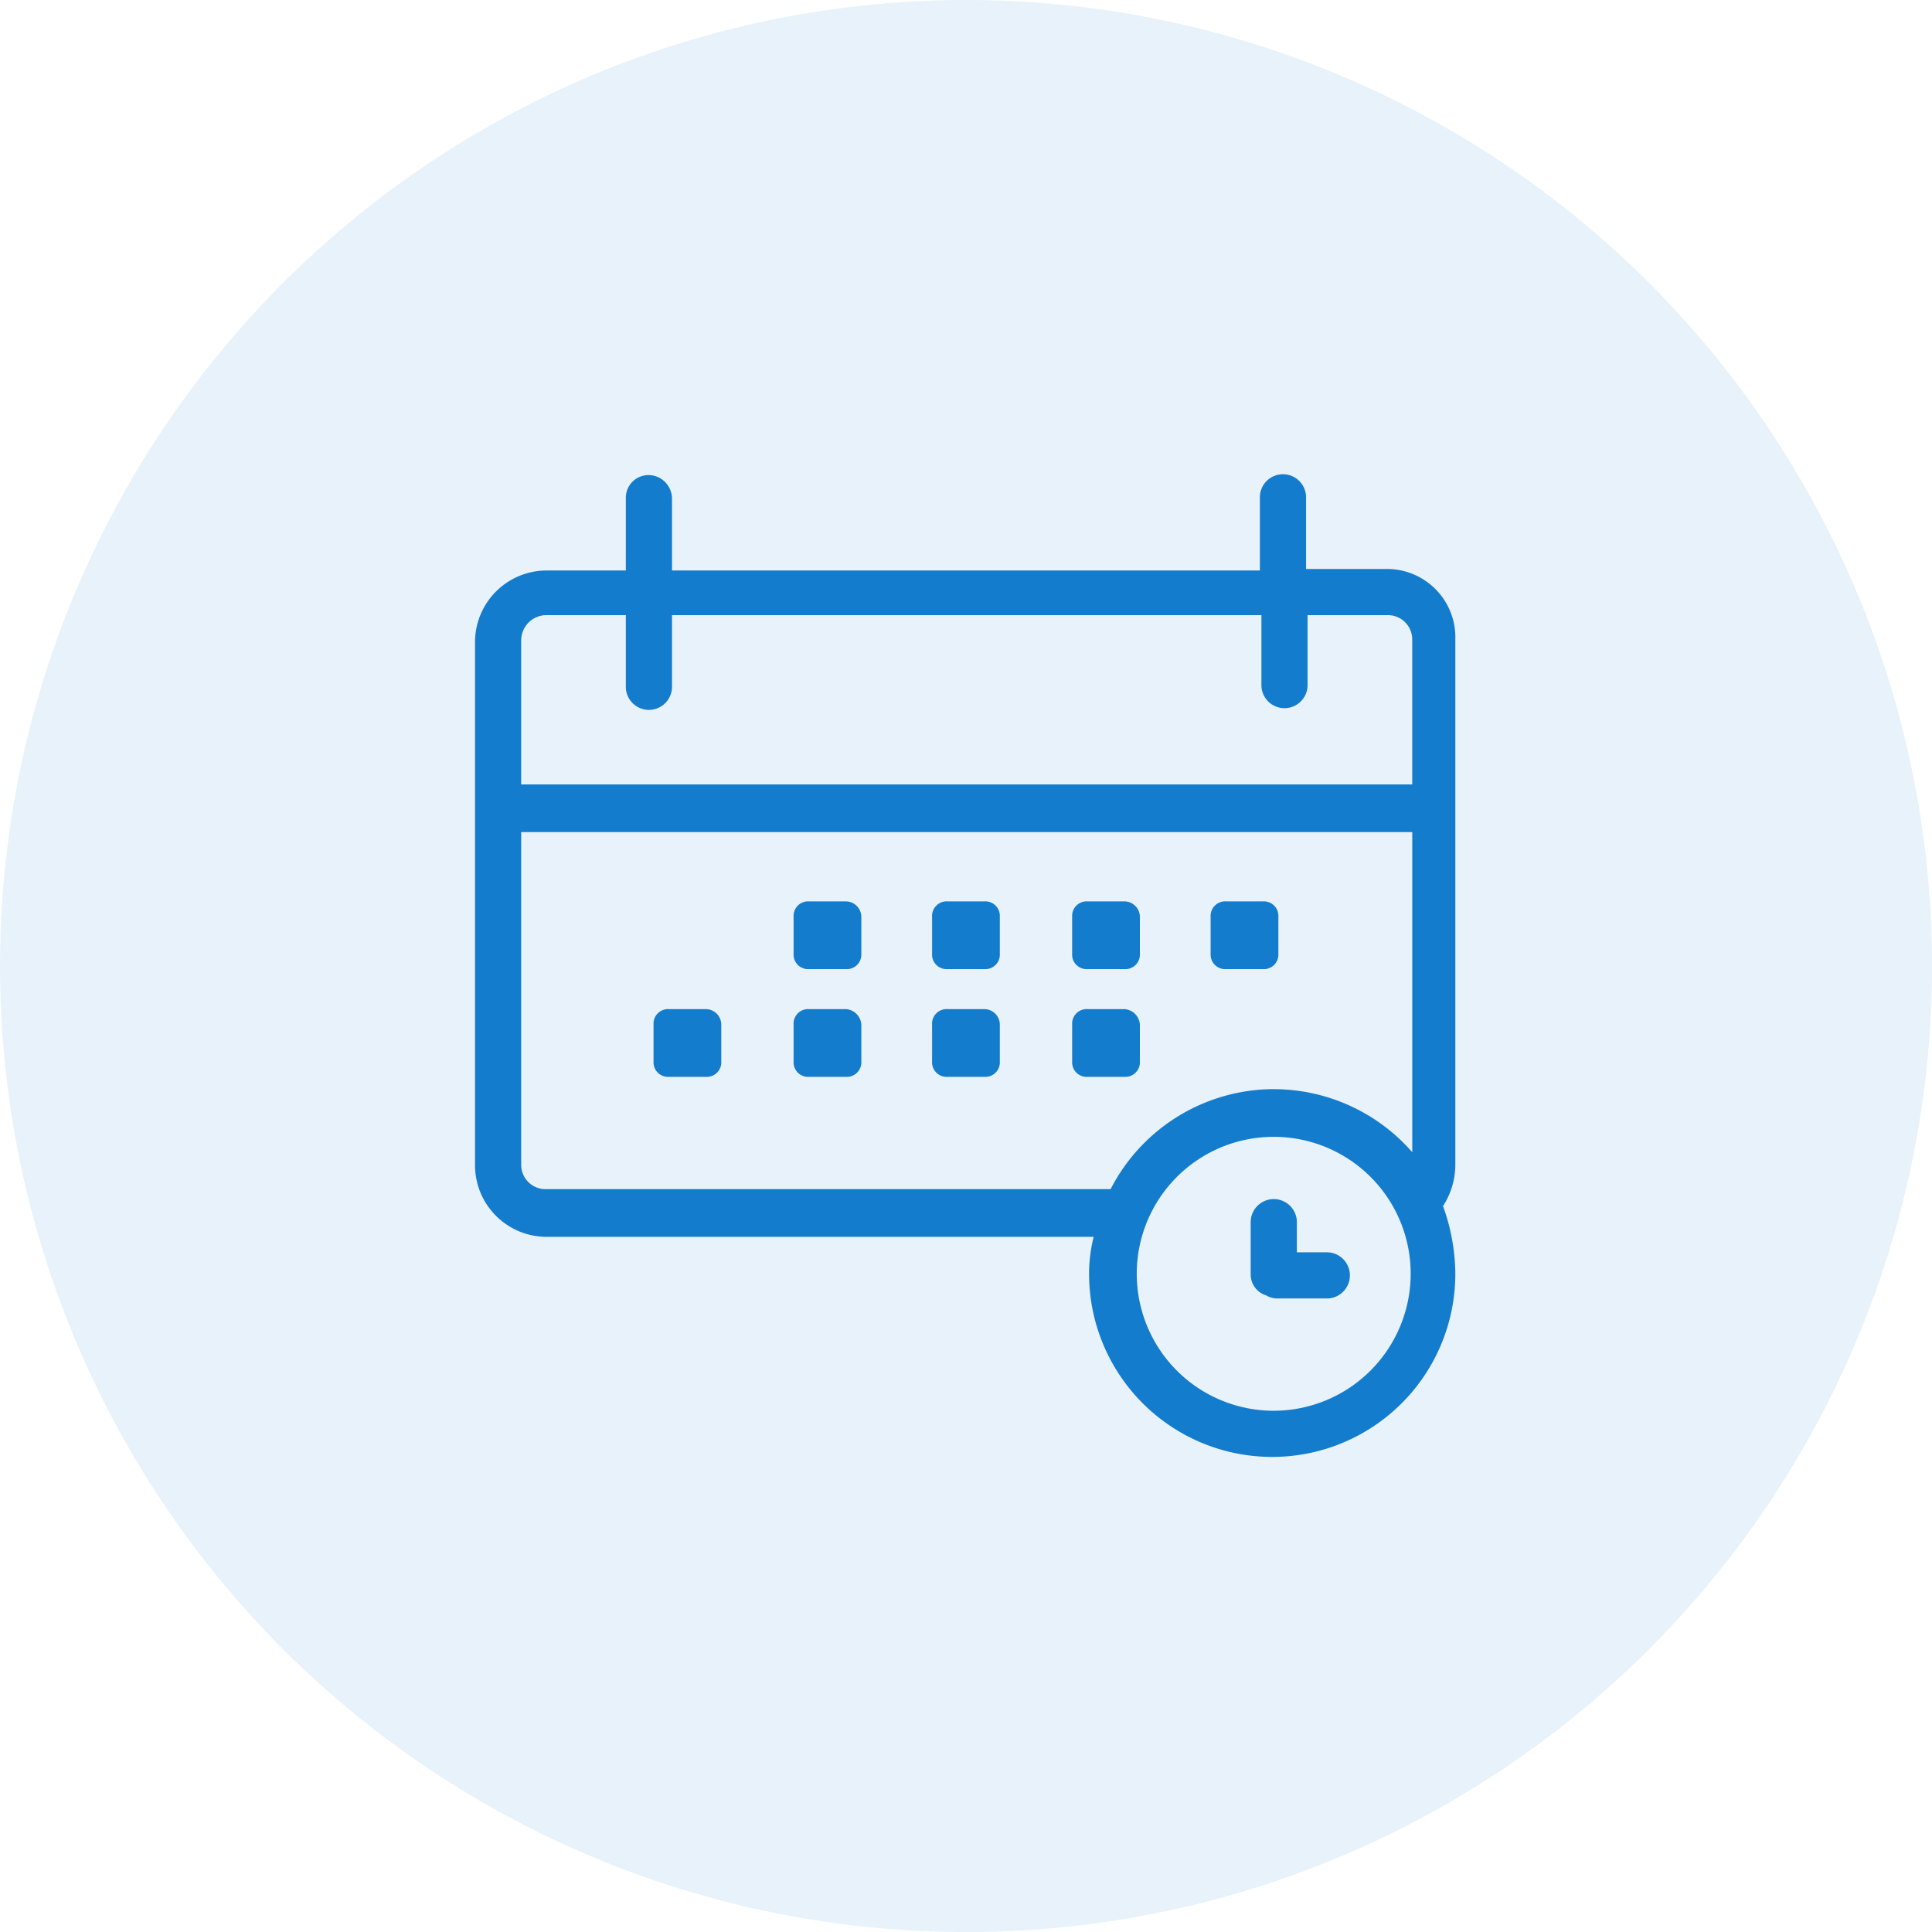
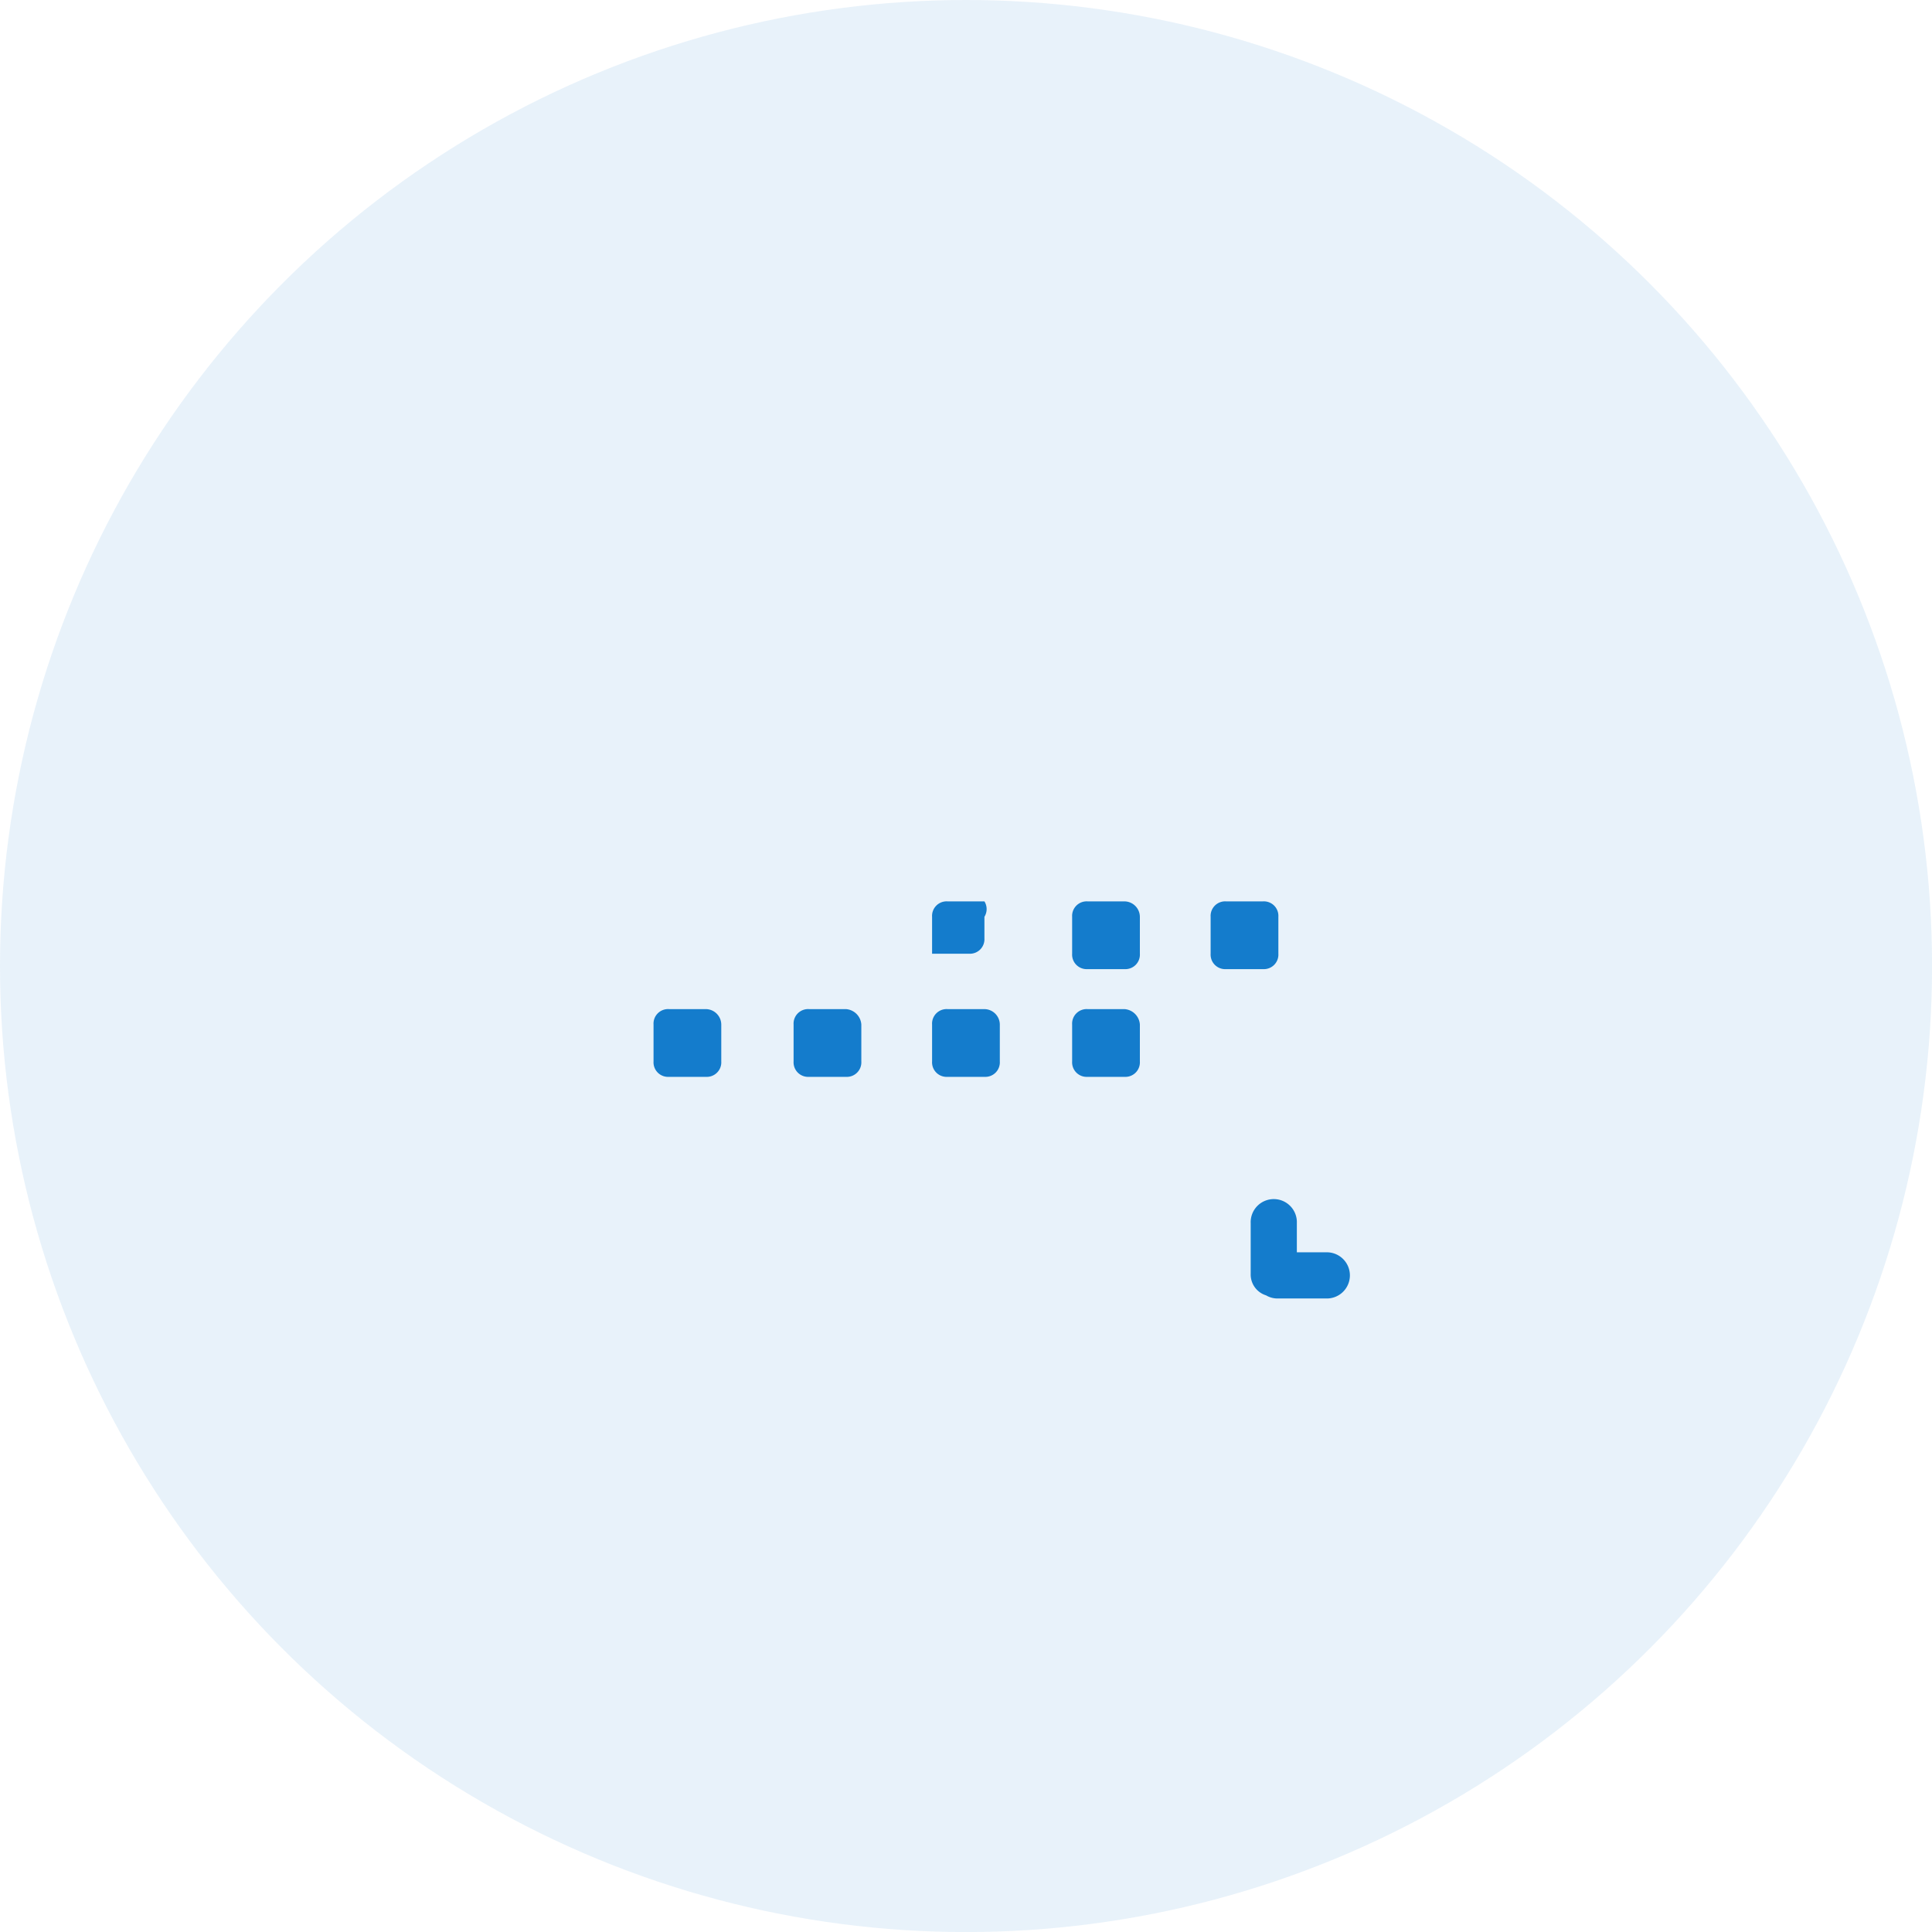
<svg xmlns="http://www.w3.org/2000/svg" id="Group_105639" data-name="Group 105639" width="61.98" height="61.98" viewBox="0 0 61.98 61.98">
  <circle id="Ellipse_4440" data-name="Ellipse 4440" cx="30.991" cy="30.991" r="30.991" transform="translate(0 0)" fill="#147ccc" opacity="0.1" />
  <g id="Group_101886" data-name="Group 101886" transform="translate(15.239 15.241)">
    <g id="calender-alt-3" transform="translate(0 0)">
-       <path id="Path_9605" data-name="Path 9605" d="M29.328,3.112H26.76V.841a.741.741,0,1,0-1.481,0v2.32H6.419V.841A.759.759,0,0,0,5.679.1a.727.727,0,0,0-.741.741v2.32H2.371A2.3,2.3,0,0,0,.1,5.432V22.267a2.3,2.3,0,0,0,2.271,2.271H19.947a4.869,4.869,0,0,0-.148,1.185,5.875,5.875,0,0,0,11.75,0,6.5,6.5,0,0,0-.395-2.172,2.447,2.447,0,0,0,.395-1.284V5.383A2.193,2.193,0,0,0,29.328,3.112ZM2.371,4.593H4.938V6.864a.741.741,0,1,0,1.481,0V4.593H25.328V6.864a.741.741,0,0,0,1.481,0V4.593h2.567a.78.78,0,0,1,.79.79v4.641H1.581V5.383A.812.812,0,0,1,2.371,4.593ZM25.723,30.117a4.394,4.394,0,1,1,4.394-4.394A4.4,4.4,0,0,1,25.723,30.117Zm0-10.318a5.9,5.9,0,0,0-5.233,3.209H2.371a.78.78,0,0,1-.79-.79V11.554H30.167V21.823A5.9,5.9,0,0,0,25.723,19.8Z" transform="translate(-0.1 -0.1)" fill="#147ccc" />
      <path id="Path_9606" data-name="Path 9606" d="M49.579,27.8H48.394a.466.466,0,0,0-.494.494v1.185a.466.466,0,0,0,.494.494h1.185a.466.466,0,0,0,.494-.494V28.294A.466.466,0,0,0,49.579,27.8Z" transform="translate(-24.301 -14.124)" fill="#147ccc" />
-       <path id="Path_9607" data-name="Path 9607" d="M22.479,27.8H21.294a.466.466,0,0,0-.494.494v1.185a.466.466,0,0,0,.494.494h1.185a.466.466,0,0,0,.494-.494V28.294A.5.5,0,0,0,22.479,27.8Z" transform="translate(-10.58 -14.124)" fill="#147ccc" />
-       <path id="Path_9608" data-name="Path 9608" d="M31.479,27.8H30.294a.466.466,0,0,0-.494.494v1.185a.466.466,0,0,0,.494.494h1.185a.466.466,0,0,0,.494-.494V28.294A.466.466,0,0,0,31.479,27.8Z" transform="translate(-15.137 -14.124)" fill="#147ccc" />
+       <path id="Path_9608" data-name="Path 9608" d="M31.479,27.8H30.294a.466.466,0,0,0-.494.494v1.185h1.185a.466.466,0,0,0,.494-.494V28.294A.466.466,0,0,0,31.479,27.8Z" transform="translate(-15.137 -14.124)" fill="#147ccc" />
      <path id="Path_9609" data-name="Path 9609" d="M40.579,27.8H39.394a.466.466,0,0,0-.494.494v1.185a.466.466,0,0,0,.494.494h1.185a.466.466,0,0,0,.494-.494V28.294A.5.5,0,0,0,40.579,27.8Z" transform="translate(-19.744 -14.124)" fill="#147ccc" />
      <path id="Path_9610" data-name="Path 9610" d="M13.379,34.8H12.194a.466.466,0,0,0-.494.494v1.185a.466.466,0,0,0,.494.494h1.185a.466.466,0,0,0,.494-.494V35.294A.5.5,0,0,0,13.379,34.8Z" transform="translate(-5.973 -17.668)" fill="#147ccc" />
      <path id="Path_9611" data-name="Path 9611" d="M22.479,34.8H21.294a.466.466,0,0,0-.494.494v1.185a.466.466,0,0,0,.494.494h1.185a.466.466,0,0,0,.494-.494V35.294A.531.531,0,0,0,22.479,34.8Z" transform="translate(-10.58 -17.668)" fill="#147ccc" />
      <path id="Path_9612" data-name="Path 9612" d="M31.479,34.8H30.294a.466.466,0,0,0-.494.494v1.185a.466.466,0,0,0,.494.494h1.185a.466.466,0,0,0,.494-.494V35.294A.5.5,0,0,0,31.479,34.8Z" transform="translate(-15.137 -17.668)" fill="#147ccc" />
      <path id="Path_9613" data-name="Path 9613" d="M40.579,34.8H39.394a.466.466,0,0,0-.494.494v1.185a.466.466,0,0,0,.494.494h1.185a.466.466,0,0,0,.494-.494V35.294A.531.531,0,0,0,40.579,34.8Z" transform="translate(-19.744 -17.668)" fill="#147ccc" />
      <path id="Path_9614" data-name="Path 9614" d="M52.969,48.879h-.987v-.938a.741.741,0,1,0-1.481,0V49.57a.7.7,0,0,0,.494.691.714.714,0,0,0,.346.1h1.629a.741.741,0,0,0,0-1.481Z" transform="translate(-25.617 -23.946)" fill="#147ccc" />
    </g>
  </g>
</svg>